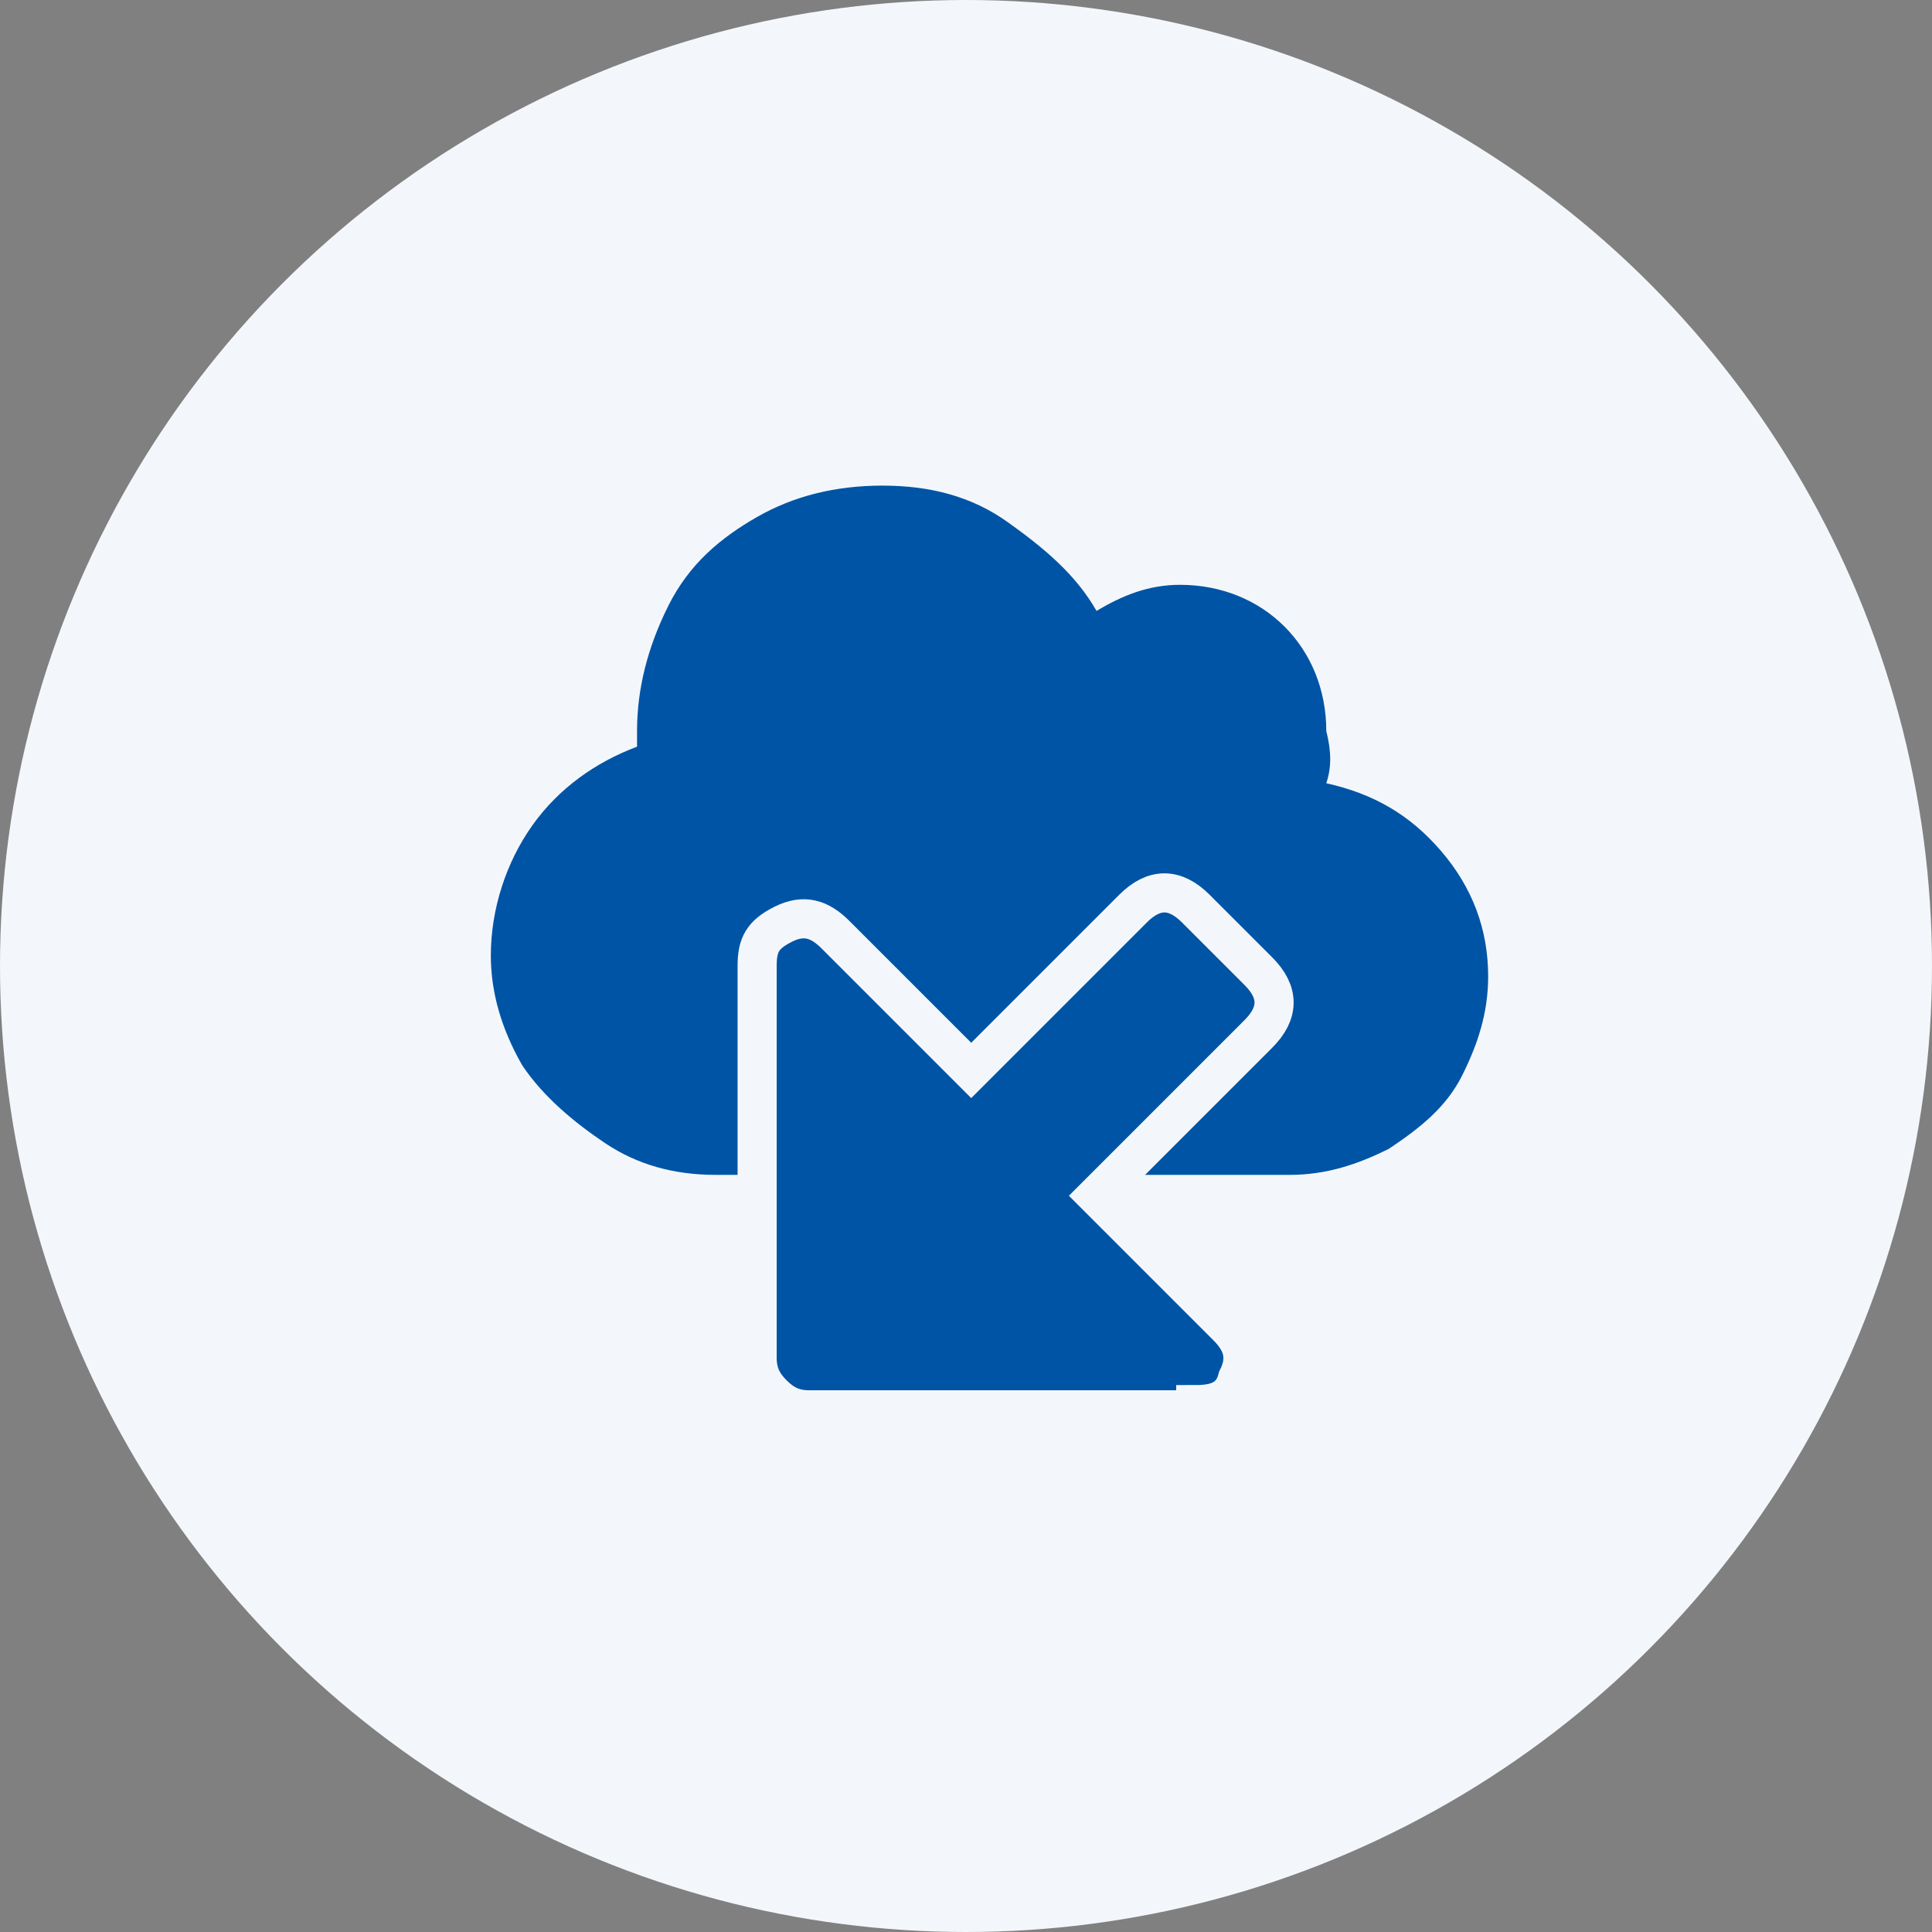
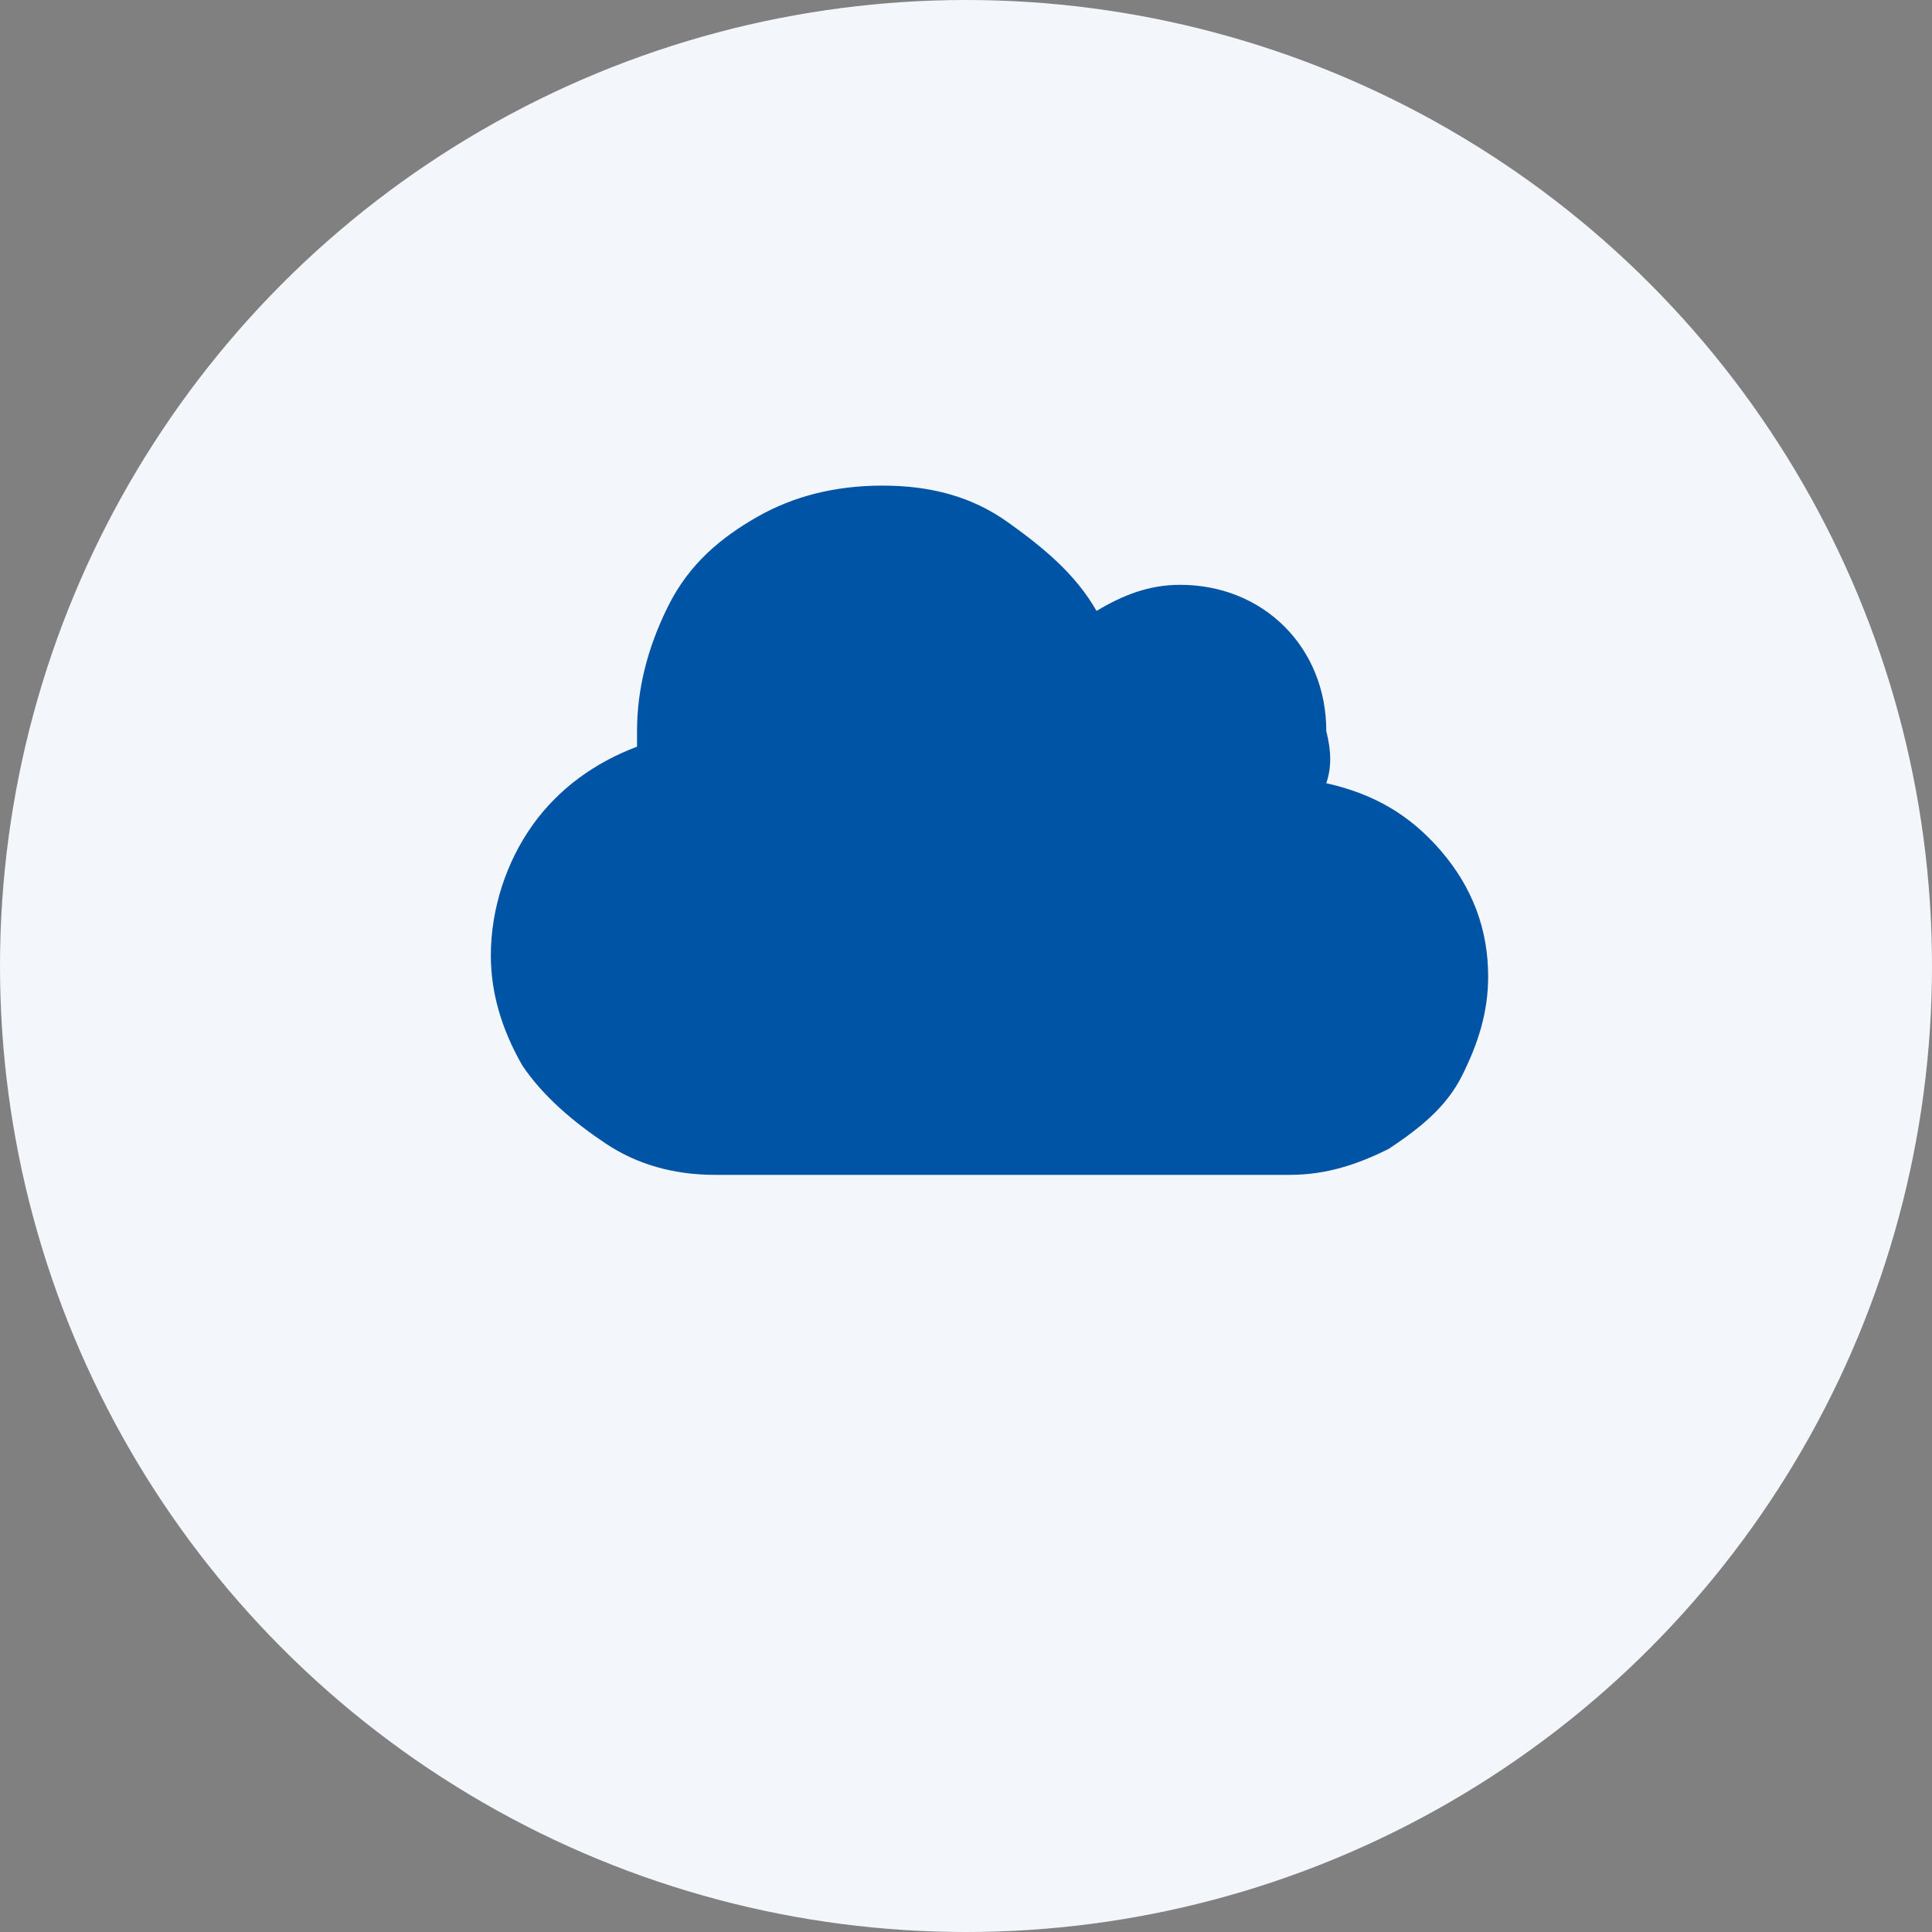
<svg xmlns="http://www.w3.org/2000/svg" version="1.1" id="Laag_1" x="0px" y="0px" viewBox="0 0 37 37" style="enable-background:new 0 0 37 37;" xml:space="preserve">
  <rect x="0" y="0" width="37" height="37" fill="#808080" stroke="none" />
  <style type="text/css">
	.st0{fill:#F3F7FB;}
	.st1{fill:none;}
	.st2{fill:#0054A5;}
	.st3{fill:#0054A5;stroke:#F3F7FB;stroke-width:0.749;stroke-miterlimit:10;}
</style>
  <circle class="st0" cx="18.5" cy="18.5" r="18.5" />
  <line class="st1" x1="18.5" y1="0" x2="18.5" y2="37" />
-   <line class="st1" x1="37.1" y1="18.4" x2="0" y2="18.4" />
  <g>
    <path class="st2" d="M25.4,15c0.9,0.2,1.6,0.6,2.2,1.3s0.9,1.5,0.9,2.4c0,0.7-0.2,1.3-0.5,1.9c-0.3,0.6-0.8,1-1.4,1.4   c-0.6,0.3-1.2,0.5-1.9,0.5H13.7c-0.8,0-1.5-0.2-2.1-0.6S10.4,21,10,20.4c-0.4-0.7-0.6-1.4-0.6-2.1c0-0.9,0.3-1.8,0.8-2.5   c0.5-0.7,1.2-1.2,2-1.5V14c0-0.8,0.2-1.6,0.6-2.4s1-1.3,1.7-1.7s1.5-0.6,2.4-0.6c0.9,0,1.7,0.2,2.4,0.7s1.3,1,1.7,1.7   c0.5-0.3,1-0.5,1.6-0.5c0.8,0,1.5,0.3,2,0.8s0.8,1.2,0.8,2C25.5,14.4,25.5,14.7,25.4,15z" />
  </g>
-   <path class="st3" d="M22.9,26.9c0.4,0,0.7-0.1,0.8-0.5c0.2-0.4,0.1-0.7-0.2-1L21,22.9l3.1-3.1c0.2-0.2,0.3-0.4,0.3-0.6  c0-0.2-0.1-0.4-0.3-0.6l-1.2-1.2c-0.2-0.2-0.4-0.3-0.6-0.3c-0.2,0-0.4,0.1-0.6,0.3l-3.1,3.1L16,17.9c-0.3-0.3-0.6-0.4-1-0.2  c-0.4,0.2-0.5,0.4-0.5,0.8v7.5c0,0.3,0.1,0.5,0.3,0.7c0.2,0.2,0.4,0.3,0.7,0.3H22.9z" />
</svg>